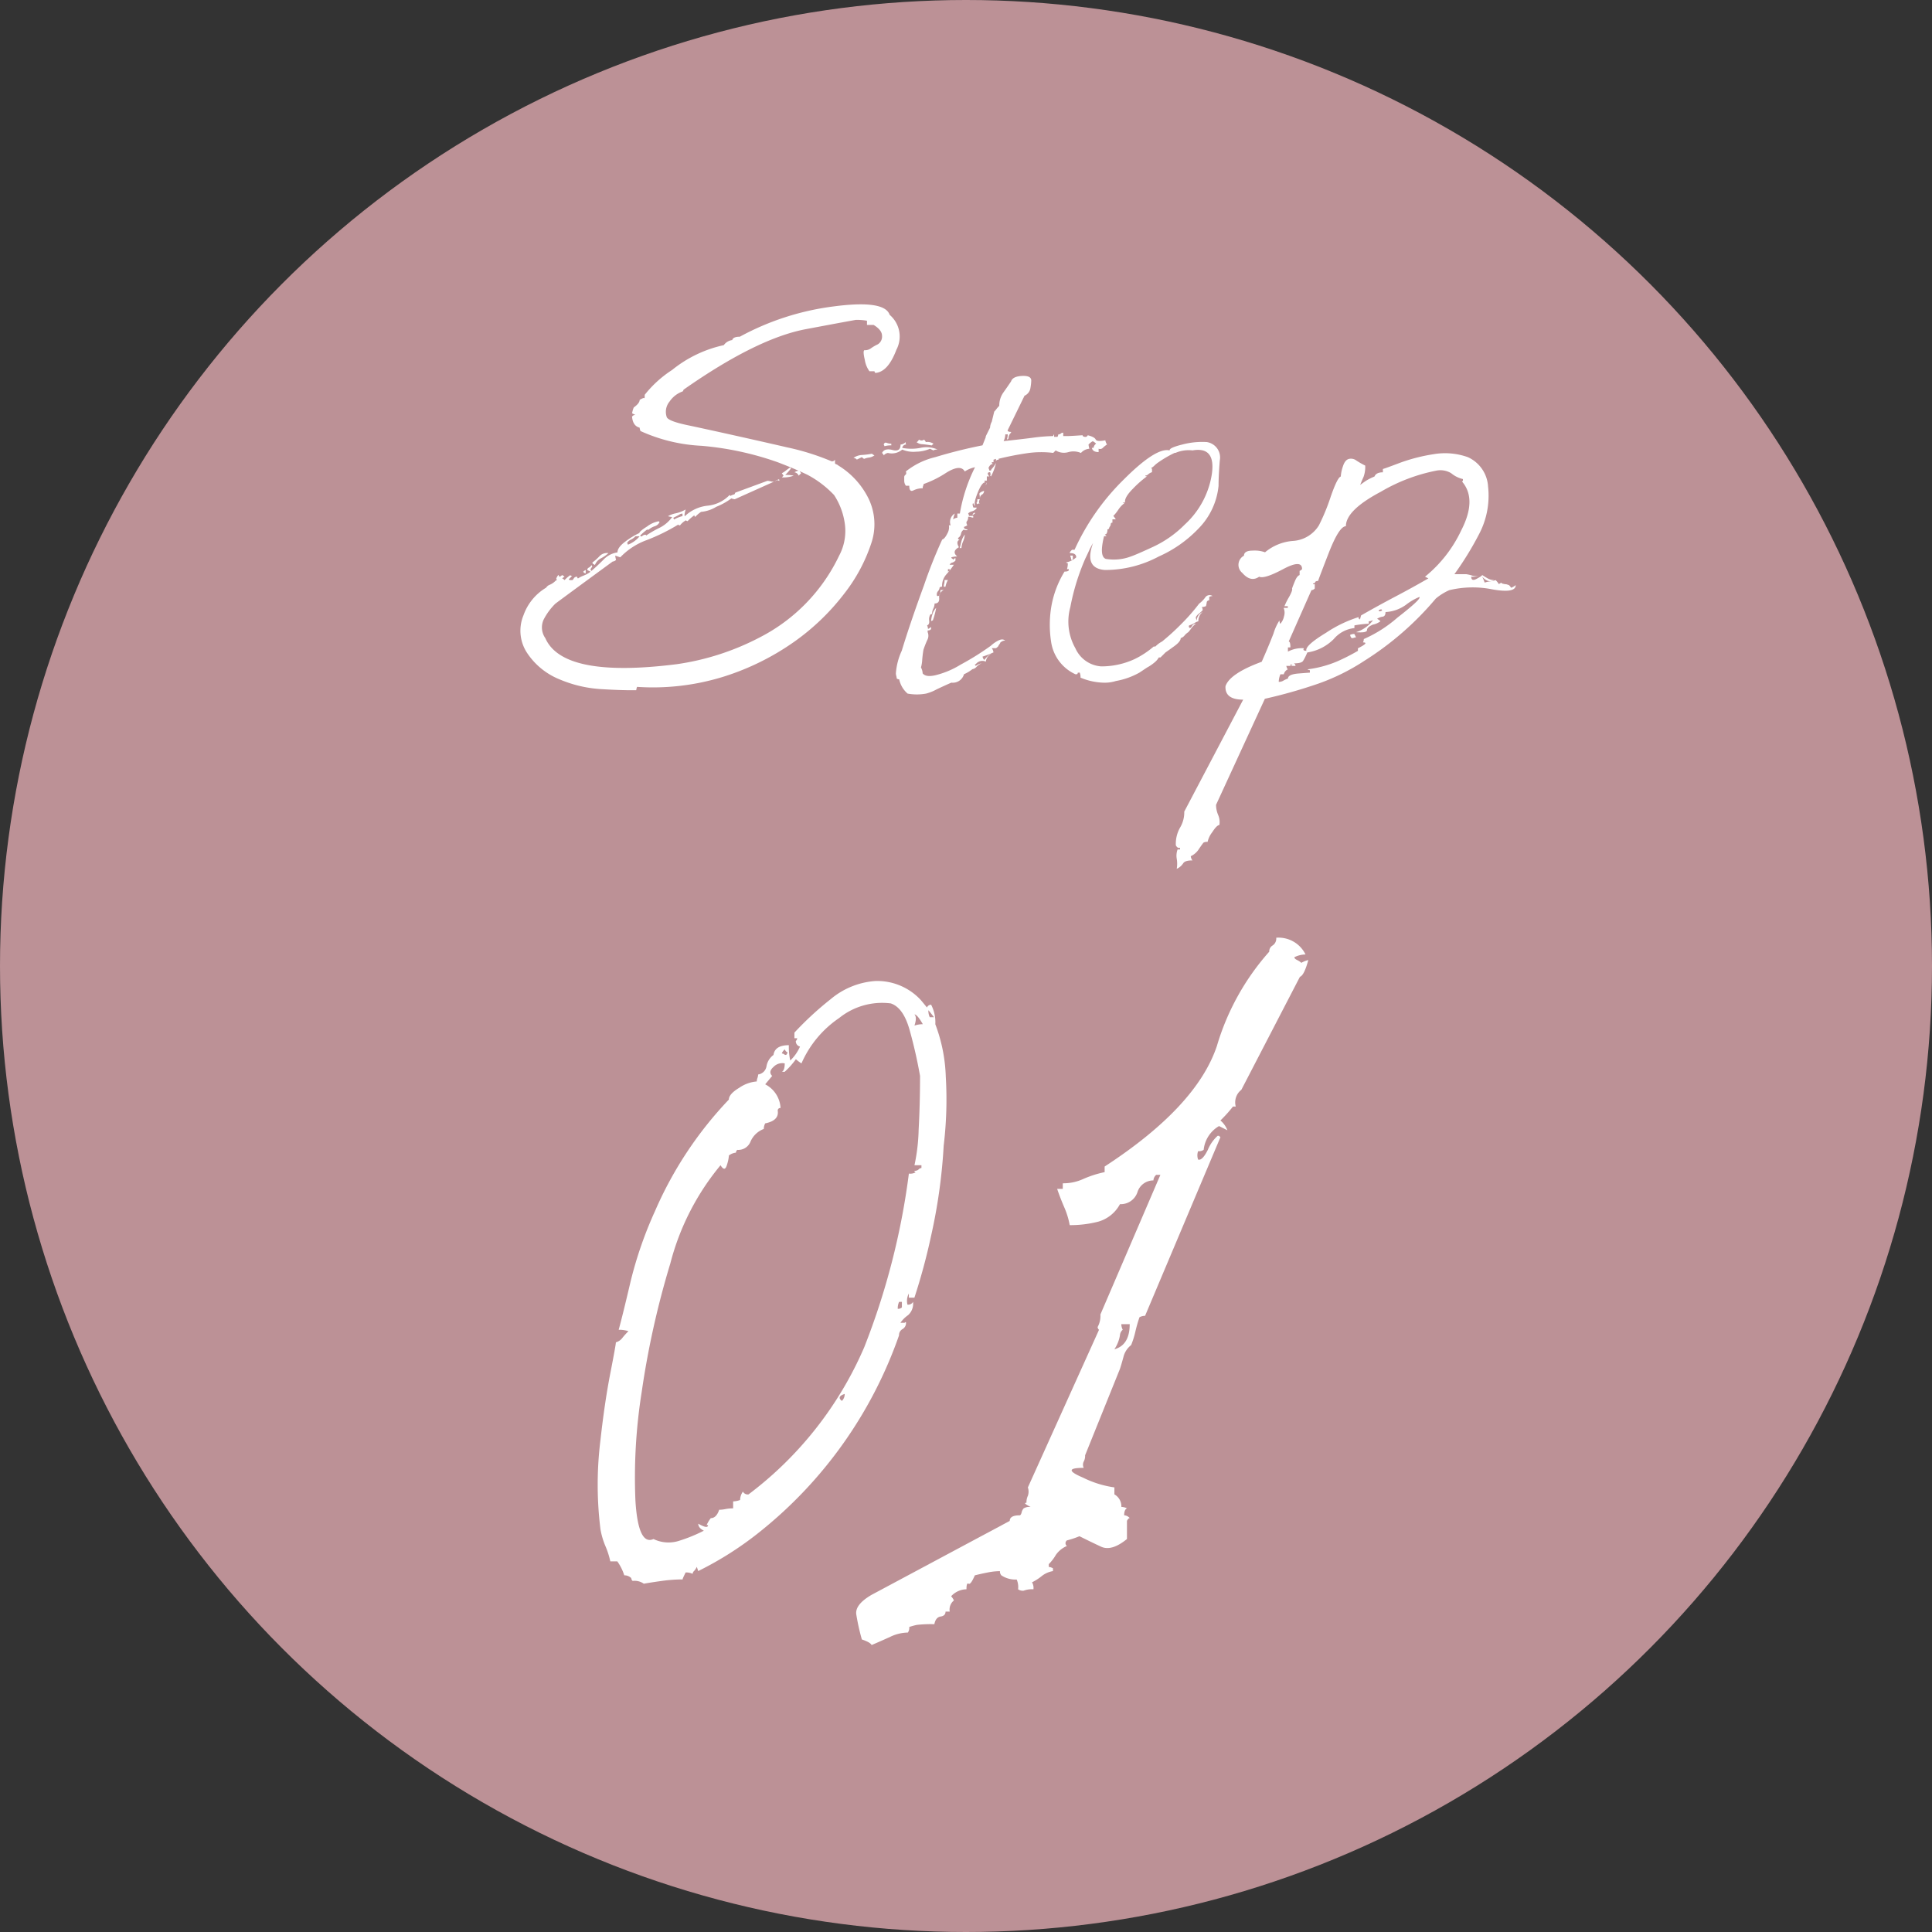
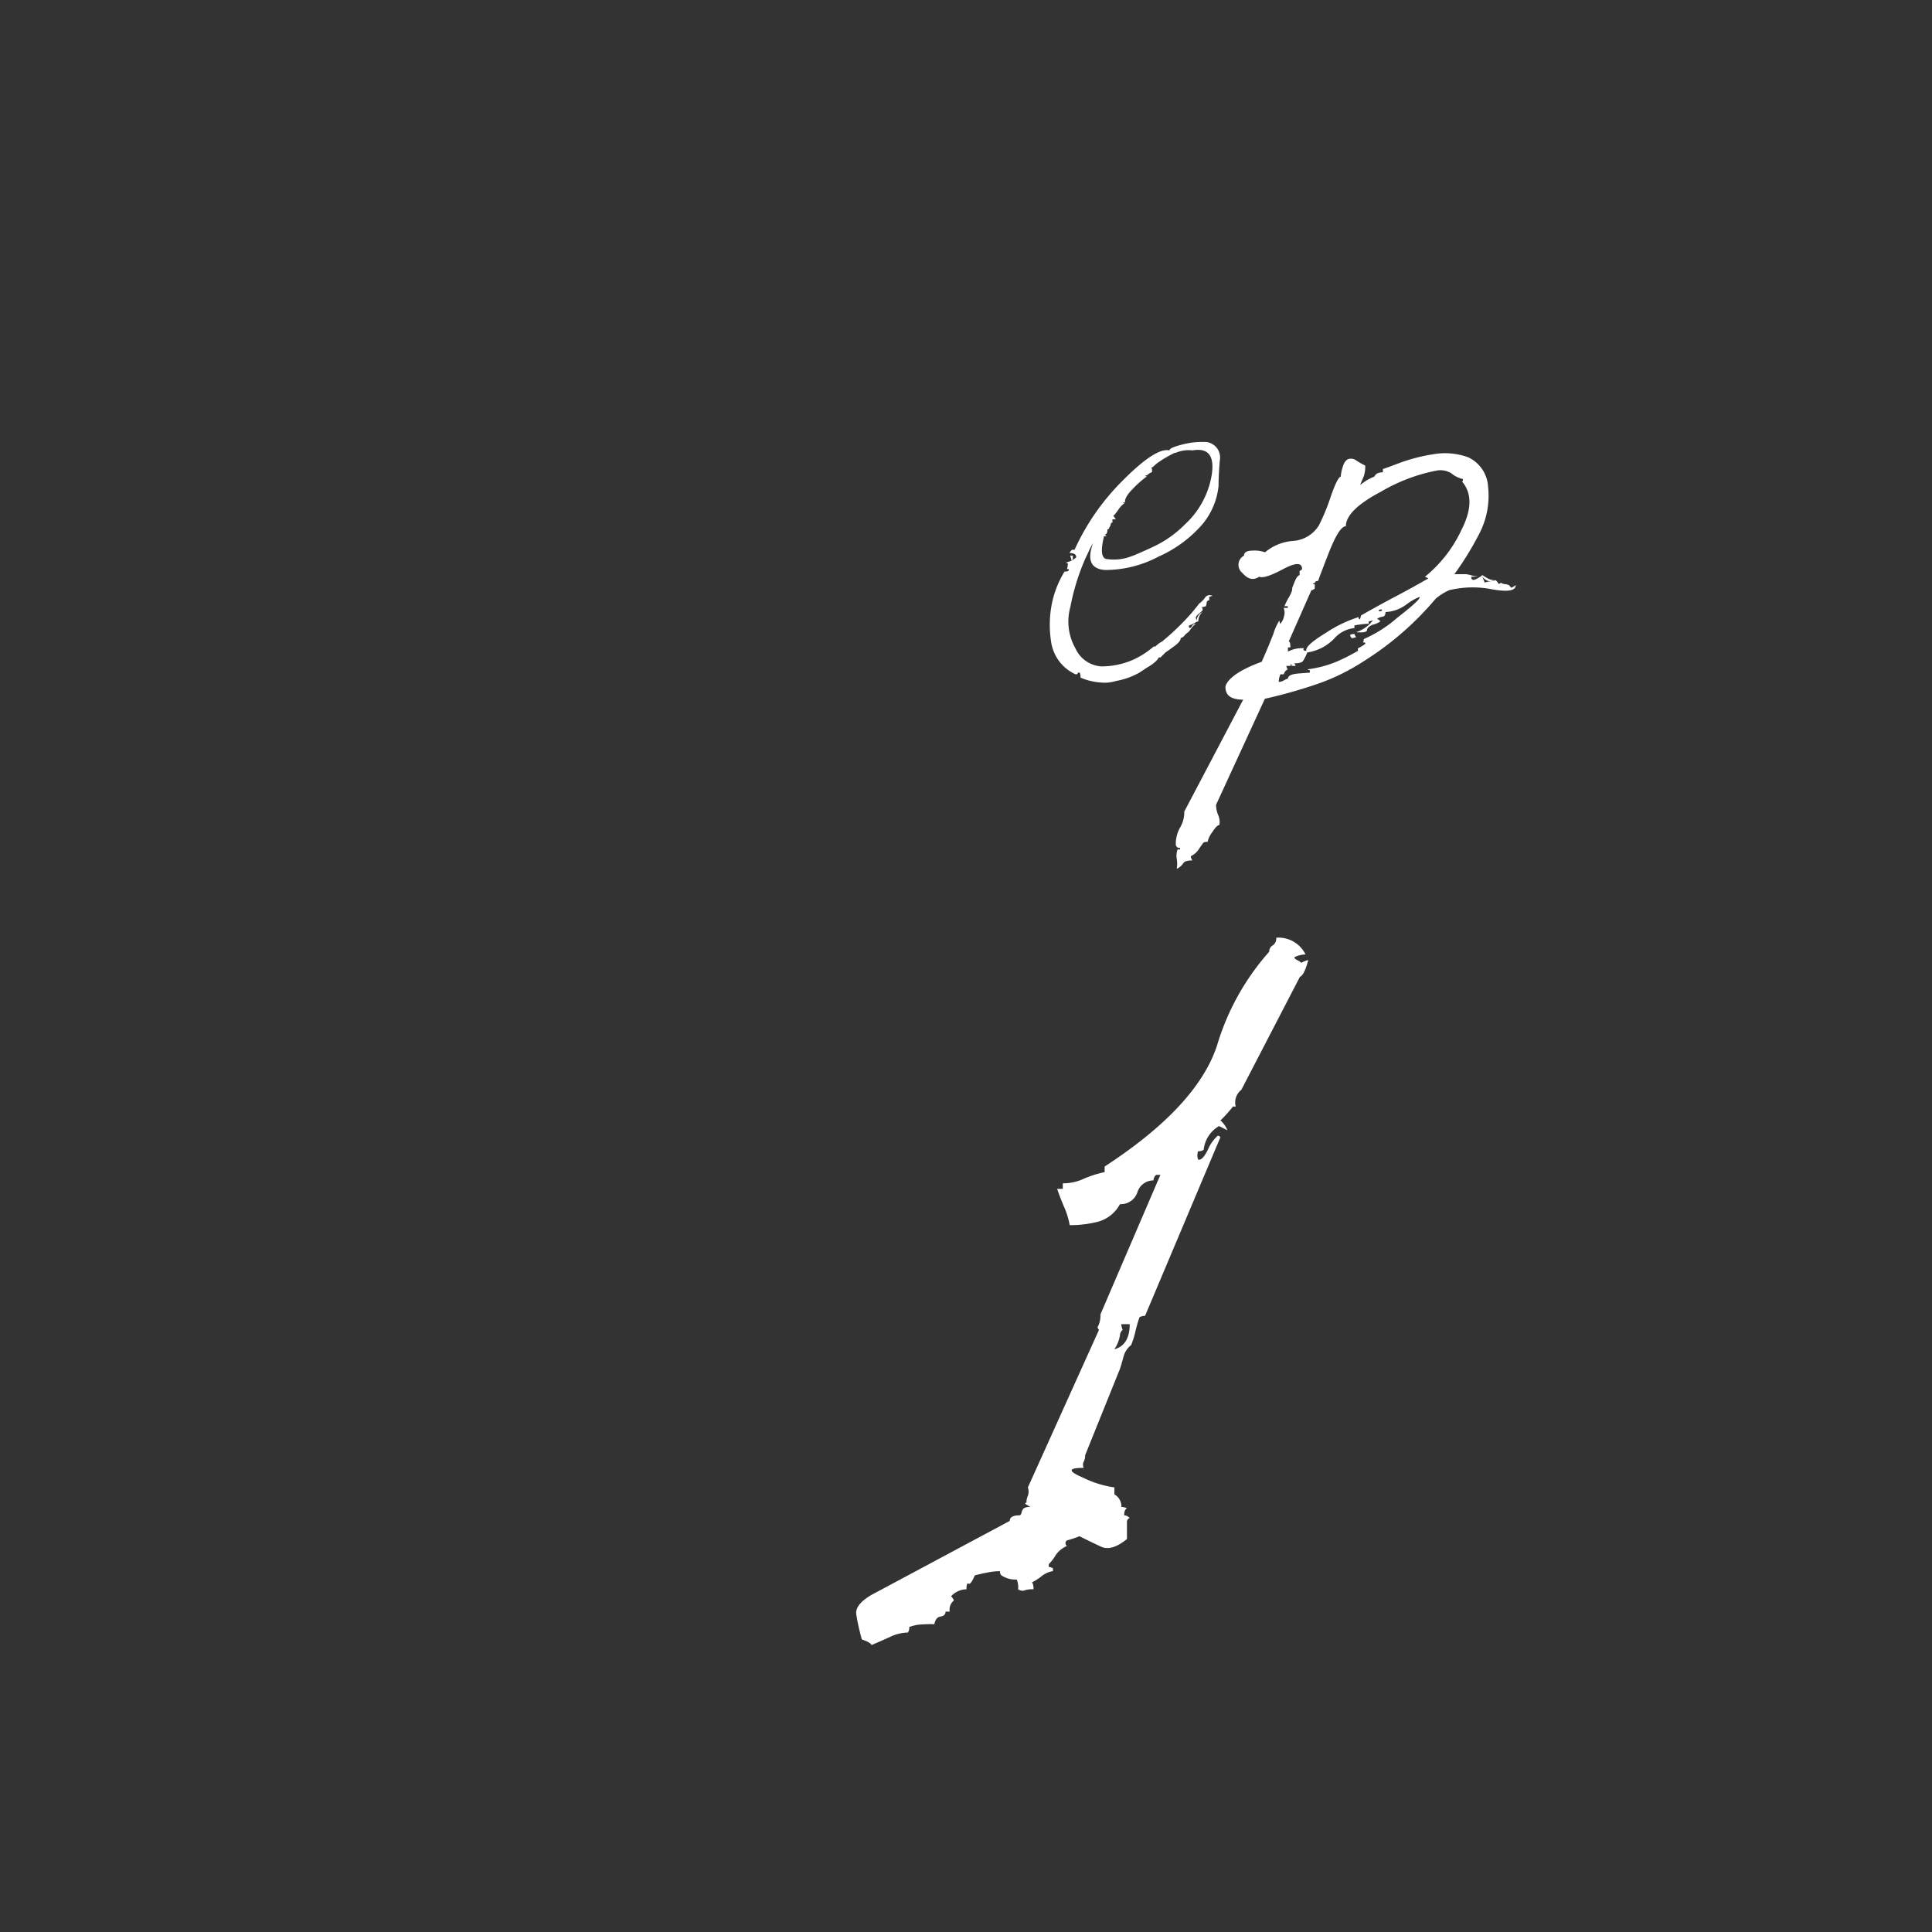
<svg xmlns="http://www.w3.org/2000/svg" width="156.882" height="156.882" viewBox="0 0 156.882 156.882">
  <rect x="0" y="0" width="156.882" height="156.882" fill="#333333" stroke="none" />
  <g id="レイヤー_2" data-name="レイヤー 2">
    <g id="text">
-       <circle cx="78.441" cy="78.441" r="78.441" fill="#bc9196" />
-       <path d="M48.76,55.955a10.2,10.2,0,0,1-3.315-.786,5.736,5.736,0,0,1-2.6-2.085,3.266,3.266,0,0,1-.341-3.111,4.26,4.26,0,0,1,1.845-2.255.582.582,0,0,1,.308-.24,1.431,1.431,0,0,0,.444-.307.2.2,0,0,1,.137-.069.191.191,0,0,1-.068-.136c.136-.274.205-.342.205-.2l.068.068a.779.779,0,0,0,.2-.137.832.832,0,0,1,.2.137.8.8,0,0,0-.2.137c.045,0,.113.046.2.136a2.524,2.524,0,0,1,.479-.41c0,.046.045.069.136.069l-.273.273.068.068h.2c.045,0,.091-.045.137-.136a.276.276,0,0,1,.274-.137.193.193,0,0,0,.068.137,2.4,2.4,0,0,1,.478-.24,2.219,2.219,0,0,0,.547-.307l-.273-.137a.218.218,0,0,1,.137-.2.447.447,0,0,0,.2-.2.2.2,0,0,1,.068.137.763.763,0,0,0-.137.2.193.193,0,0,0,.069.136q.41-.341.957-.888a1.95,1.95,0,0,1,1.162-.616q0-.409.649-.888a5.957,5.957,0,0,1,1.128-.684c0-.091.216-.273.65-.547a2.181,2.181,0,0,1,.922-.41l.069.069a.642.642,0,0,1-.41.341,1.474,1.474,0,0,0-.479.274h-.137a4.113,4.113,0,0,0-.546.478c0,.046.044.069.136.069a.394.394,0,0,1,.274-.137.06.06,0,0,1,.068.068,8.789,8.789,0,0,1,1.128-.649,2.794,2.794,0,0,0,.991-.855,1.979,1.979,0,0,1-.342-.068,2.047,2.047,0,0,1,.65-.239,2.72,2.72,0,0,0,.786-.308c-.092.319-.114.5-.068.547a3.142,3.142,0,0,1,1.845-.854,2.854,2.854,0,0,0,1.778-.855.06.06,0,0,1,.068.068,1.217,1.217,0,0,1,.342-.136l.068-.137,2.6-.957a.778.778,0,0,1,.239.034,1,1,0,0,0,.308.034,1.589,1.589,0,0,1,.41-.2c0,.092.022.137.068.137a.529.529,0,0,1-.2-.068L59.664,40.54a1.111,1.111,0,0,1-.274-.069,5.6,5.6,0,0,1-1.23.684,2.843,2.843,0,0,1-1.231.41,2.529,2.529,0,0,0-.478.41.191.191,0,0,1-.068-.136,3.974,3.974,0,0,0-.547.478.193.193,0,0,1-.137-.068,1.551,1.551,0,0,0-.479.41c-.091,0-.136-.022-.136-.068a15.725,15.725,0,0,1-2.564,1.264,5.626,5.626,0,0,0-2.153,1.4l-.41-.137a1.979,1.979,0,0,0,.068.342.392.392,0,0,1-.273.136Q45.923,48.4,45.1,49.016a5.053,5.053,0,0,0-.957,1.3,1.512,1.512,0,0,0,.137,1.5q1.436,3.282,10.664,2.119a20.876,20.876,0,0,0,6.768-2.187A14.414,14.414,0,0,0,68.14,45.12a4.254,4.254,0,0,0,.445-2.7A5.623,5.623,0,0,0,67.73,40.2a8.353,8.353,0,0,0-2.153-1.641q-.992-.477-2.427-1.025A24.784,24.784,0,0,0,56.964,36.2,13.5,13.5,0,0,1,52.008,35a1.111,1.111,0,0,1-.069-.274c-.365-.091-.57-.386-.615-.888A.275.275,0,0,1,51.6,33.7l-.273-.137a1.979,1.979,0,0,1,.137-.478c.318-.228.478-.433.478-.616q.342-.2.376-.136c.023.046.034-.045.034-.274a9.2,9.2,0,0,1,2.222-2.016,10.058,10.058,0,0,1,4.2-2.017.983.983,0,0,1,.684-.41c.045-.182.25-.274.615-.274a21.581,21.581,0,0,1,7.622-2.46q4.136-.547,4.546.683a2.305,2.305,0,0,1,.547,2.837q-.684,1.812-1.709,1.88a.2.2,0,0,1-.069-.137H70.6a2.122,2.122,0,0,1-.376-.923c-.114-.478-.126-.74-.034-.786A.812.812,0,0,0,70.7,28.3a3.427,3.427,0,0,1,.581-.342.737.737,0,0,0,.342-.684c0-.318-.229-.615-.684-.889H70.4v-.341a4.725,4.725,0,0,0-.888-.069q-.069,0-4.068.752t-9.946,4.922a.2.2,0,0,1-.069.137,2.143,2.143,0,0,0-1.059.82,1.307,1.307,0,0,0-.239,1.231q.067.342,1.674.683t3.76.821q2.154.479,4.375.991a19.863,19.863,0,0,1,3.589,1.128.275.275,0,0,0,.274-.137V37.6c0,.046.034.08.1.1a.456.456,0,0,1,.171.1,6.525,6.525,0,0,1,2.461,2.7,4.8,4.8,0,0,1,.2,3.657,13.519,13.519,0,0,1-2.222,4.1,18.664,18.664,0,0,1-4.033,3.863,20.708,20.708,0,0,1-5.64,2.8,19.292,19.292,0,0,1-7.109.855,1.1,1.1,0,0,0-.068.273h-.2Q50.435,56.057,48.76,55.955Zm-1.2-9.4a.216.216,0,0,1-.2-.136.8.8,0,0,1,.2-.137v.273Zm1.846-1.64a2.965,2.965,0,0,1-.65.444,1.018,1.018,0,0,0-.444.513.706.706,0,0,1-.171-.1.135.135,0,0,1-.034-.1,3.975,3.975,0,0,0,.547-.479A.835.835,0,0,1,49.41,44.915Zm2.529-1.367H51.6a1.181,1.181,0,0,1-.376.273.69.69,0,0,0-.307.274.2.2,0,0,1,.068.136A2.321,2.321,0,0,0,51.939,43.548Zm3.486-1.641v-.2a.426.426,0,0,0-.239.068q-.1.069-.512.274l.068.136A2.676,2.676,0,0,1,55.425,41.907Zm9.024-3.281a2.335,2.335,0,0,1-.957.137l.137-.137-.137-.2a1.773,1.773,0,0,0,.307-.2c.114-.091.24-.182.376-.274a.061.061,0,0,0,.069.069,4.062,4.062,0,0,1-.479.546A2.907,2.907,0,0,1,64.449,38.626Zm.41,0a.437.437,0,0,0-.342-.274.745.745,0,0,1,.41-.136c0,.046.045.114.137.2Zm5.708-1.47a1.274,1.274,0,0,0-.376.1c-.046,0-.114-.045-.2-.137l-.41.2a.4.4,0,0,0-.274-.137,1.35,1.35,0,0,1,.718-.239,6.4,6.4,0,0,0,.786-.1.763.763,0,0,0,.2.137A1.039,1.039,0,0,1,70.567,37.156Zm5.571-.649a.54.54,0,0,0-.341.068l-.274-.137a2.863,2.863,0,0,1-1.128.24,2.315,2.315,0,0,1-1.128-.171,1.3,1.3,0,0,1-1.162.273.557.557,0,0,0-.342.2c0-.045-.046-.113-.136-.2q.2-.41.854-.239t.65-.445a.591.591,0,0,0,.41-.2c0,.137.022.2.068.2a.323.323,0,0,0-.342.274,3.887,3.887,0,0,0,1.47,0A2.212,2.212,0,0,1,76.138,36.507Zm-4.306-.274-.069-.137c.045-.136.125-.181.24-.136a.991.991,0,0,0,.376.068v.137A1.79,1.79,0,0,0,71.832,36.233Zm3.965-.2-.137.137q-.411-.068-.752-.1a.771.771,0,0,1-.479-.171c.045,0,.114-.068.2-.2a.341.341,0,0,0,.411,0c.09.092.136.16.136.2A.889.889,0,0,1,75.8,36.028Z" fill="#fff" />
-       <path d="M78.343,38.284q-.342-.615-1.5.1a8.541,8.541,0,0,1-1.846.922.311.311,0,0,1-.034.137.458.458,0,0,0-.035.205,1.665,1.665,0,0,0-.751.171c-.229.114-.342-.011-.342-.376h-.274a.686.686,0,0,1-.136-.376v-.307a.233.233,0,0,1,.1-.206c.068-.044.079-.136.034-.273a6.066,6.066,0,0,1,2.393-1.162,39.11,39.11,0,0,1,3.828-.957l.273-.684h-.068a.06.06,0,0,0,.068-.068l.342-.684a1.09,1.09,0,0,1,.137-.478l.2-.821a1.78,1.78,0,0,0,.171-.2,2.621,2.621,0,0,1,.239-.273,1.83,1.83,0,0,1,.342-1.094c.228-.318.433-.615.615-.888.091-.274.387-.421.889-.445s.752.1.752.376a4.2,4.2,0,0,1-.069.615.816.816,0,0,1-.478.616l-1.367,2.8V35a.391.391,0,0,0,.273.068v.068a.57.57,0,0,0-.2.376c0,.115-.046.171-.137.171a1.3,1.3,0,0,0,.069-.41h-.2a1.213,1.213,0,0,1-.137.547q1.3-.137,2.358-.273a13.9,13.9,0,0,1,1.675-.137.2.2,0,0,1,.069-.137v.2h.273a.529.529,0,0,0,.068-.2.276.276,0,0,0,.2-.068.28.28,0,0,1,.2-.069v.274h.342q.205,0,1.231-.068c0,.091.091.136.273.136.091-.045.137-.091.137-.136.364.091.581.2.649.341s.33.16.786.069a.812.812,0,0,0,.137.341,2.284,2.284,0,0,0-.342.274.306.306,0,0,1-.341.068v.274q-.48,0-.547-.342H88.8a.489.489,0,0,1,.206-.342,1.1,1.1,0,0,0-.274-.2,1.482,1.482,0,0,0-.342.273,2.006,2.006,0,0,0,.069.342.988.988,0,0,0-.684.342,1.52,1.52,0,0,0-1.025-.068,1.277,1.277,0,0,1-1.026-.137l-.2.2a7.9,7.9,0,0,0-2.187.034q-1.164.173-2.256.445a.06.06,0,0,0,.068.068c-.182,0-.273.046-.273.137v-.2l-.2.068v.2h-.137a.121.121,0,0,0,.137.137q-.275,0-.41.342a.553.553,0,0,1,.068.2h.137a.281.281,0,0,1,.1-.171,2.692,2.692,0,0,0,.308-.445,4.232,4.232,0,0,1-.41,1.094l-.069-.068c.045-.045.045-.137,0-.274-.228,0-.251.115-.068.342h-.2v.342h-.2a.193.193,0,0,0,.068.137q-.274,0-.615.854t-.2,1.06c-.046,0-.092-.069-.137-.205a.06.06,0,0,0-.068.068.593.593,0,0,0,.068.273H79.3v.069a.779.779,0,0,1-.376.239.6.6,0,0,0-.307.171.54.54,0,0,1,.068.2h.342v.137a.551.551,0,0,1-.171-.034.748.748,0,0,0-.239-.035.559.559,0,0,1-.137.411.392.392,0,0,0,.069.273.731.731,0,0,1-.274.137c0,.136.091.2.274.2v.068h-.206L78.275,43a.5.5,0,0,0-.239.342.51.51,0,0,1-.239.341.12.12,0,0,0,.136.137q-.342.138-.068.615-.615.343-.137.752a1.525,1.525,0,0,0-.478.069.107.107,0,0,0,.068.1.112.112,0,0,1,.068.1c.091-.091.16-.137.2-.137v.2a.59.59,0,0,1-.273.171.3.3,0,0,0-.2.171h.342a6.809,6.809,0,0,1-.615.786,1.412,1.412,0,0,0-.342.991.279.279,0,0,0-.2.069.514.514,0,0,1-.137.307.374.374,0,0,0-.068.376c.181.046.273-.113.273-.478h.273a.621.621,0,0,0-.376.649c.023.3-.1.444-.375.444a.919.919,0,0,1-.1.411.912.912,0,0,0-.1.41.193.193,0,0,1-.136.068.744.744,0,0,0-.1.513c.023.2-.034.331-.171.376a.617.617,0,0,1,.069.273H75.4l.2-.137q.068.274-.273.274v.137a.736.736,0,0,1-.035.649,8.07,8.07,0,0,0-.307.786q-.069.411-.1.82a2.883,2.883,0,0,1-.1.616,1.1,1.1,0,0,1,.136.478q.273.343,1.094.137A7.1,7.1,0,0,0,78,53.972a22.064,22.064,0,0,0,2.461-1.538,2.561,2.561,0,0,1,.581-.41q.375-.2.581,0a.4.4,0,0,0-.274.069c-.092.045-.136.091-.136.136l-.137.2c0,.046-.069.115-.2.205h-.342a.669.669,0,0,1,.137.342,7.342,7.342,0,0,1-.889.342.686.686,0,0,0,.137.273c.273-.318.455-.478.547-.478a.762.762,0,0,0-.411.615.67.67,0,0,0-.82.205c-.092,0-.092.046,0,.137a1.182,1.182,0,0,1,.479-.205,1.09,1.09,0,0,0-.411.273.558.558,0,0,1-.341.2,3.153,3.153,0,0,1-.684.411.945.945,0,0,1-1.025.683c-.32.137-.718.319-1.2.547a3.633,3.633,0,0,1-.854.342,4.168,4.168,0,0,1-1.5,0,2.1,2.1,0,0,1-.684-1.162.276.276,0,0,1-.2-.069.931.931,0,0,0-.034-.2.914.914,0,0,1-.034-.205,5.218,5.218,0,0,1,.478-1.845q.684-2.256,1.812-5.332a38.916,38.916,0,0,1,1.47-3.692c.136-.045.273-.2.41-.478a1.023,1.023,0,0,0,.137-.684h.136a.806.806,0,0,1,.342-.957,2.812,2.812,0,0,0-.137.478.671.671,0,0,1,.342-.136V41.7h.205a13.236,13.236,0,0,1,1.231-3.76A2.339,2.339,0,0,0,78.343,38.284ZM76.019,49.358a6.369,6.369,0,0,1-.273,1.026.2.2,0,0,0-.137.068,2,2,0,0,1,.1-.547A1.285,1.285,0,0,1,76.019,49.358Zm.65-1.948A1.065,1.065,0,0,0,76.7,47.1h.273a1.673,1.673,0,0,0-.2.547h-.137A.721.721,0,0,1,76.669,47.41Zm.444-1.06v-.136h-.137v.2Zm.957-2.392a1.55,1.55,0,0,1,.273-.547,1.575,1.575,0,0,1-.136.547,1.558,1.558,0,0,0-.137.547h-.137C77.978,44.323,78.024,44.14,78.07,43.958Zm1.094-2.324V41.7l-.2.137C79,41.7,79.072,41.634,79.164,41.634Zm.2-.684a.2.2,0,0,1-.069-.137c.045,0,.069-.091.069-.273h.2c-.092.182-.092.3,0,.342C79.437,40.882,79.369,40.905,79.369,40.95Zm.2-.479a1.477,1.477,0,0,0-.034-.341c-.024-.091.1-.182.376-.274a.337.337,0,0,1-.171.308A.335.335,0,0,0,79.574,40.471Zm.478-1.093.069-.2A.28.28,0,0,1,80.052,39.378Z" fill="#fff" />
      <path d="M93.681,52.5h.137a2.128,2.128,0,0,1,.547-.41,19.2,19.2,0,0,0,1.538-1.4,15.761,15.761,0,0,0,1.47-1.675,2.305,2.305,0,0,0,.478-.478.43.43,0,0,1,.615-.137.613.613,0,0,0-.273.069v.273a.218.218,0,0,0-.2.137,2.066,2.066,0,0,1-.068.341,1.418,1.418,0,0,1-.24.069h-.1a.4.4,0,0,1,.068.273,3.832,3.832,0,0,1-.307.274.85.85,0,0,0-.24.273.6.6,0,0,0,.069.274.793.793,0,0,1,.478-.684.912.912,0,0,0-.342.752.926.926,0,0,0-.307.137,2.485,2.485,0,0,1-.445.2.135.135,0,0,0,.069.205q.068,0,.171-.171a.337.337,0,0,1,.307-.171,1.506,1.506,0,0,0-.376.376,2.964,2.964,0,0,1-.239.308,1.25,1.25,0,0,0-.308.273.6.6,0,0,1-.307.205q0,.275-.513.65t-.718.512l-.41.41h-.137a1.428,1.428,0,0,1-.273.342,3.593,3.593,0,0,1-.684.479c-.136.092-.341.228-.615.41a6.044,6.044,0,0,1-1.914.683,3.005,3.005,0,0,1-.957.137,5.183,5.183,0,0,1-1.914-.41.964.964,0,0,0-.068-.41c-.137,0-.195.023-.171.068s-.034.069-.171.069a3.436,3.436,0,0,1-1.983-2.666,8.974,8.974,0,0,1,0-2.7,8.036,8.036,0,0,1,1.094-2.973c.274,0,.387-.069.342-.2H86.64a1.532,1.532,0,0,0,.069-.479.193.193,0,0,1-.137-.068,1.665,1.665,0,0,0,.82-.41c0-.228-.16-.342-.478-.342-.092,0-.046-.091.136-.274h.206a18.965,18.965,0,0,1,4-5.708q2.63-2.631,3.725-2.358-.069-.206,1.026-.479a6.293,6.293,0,0,1,1.982-.2,1.267,1.267,0,0,1,1.06,1.5q-.1,1.231-.1,2.051A5.739,5.739,0,0,1,97.339,42.9a10.121,10.121,0,0,1-3.248,2.29,9.236,9.236,0,0,1-4.375,1.094q-1.709-.136-.957-2.187a5.962,5.962,0,0,0-.341.649q-.138.307-.274.581a18.255,18.255,0,0,0-1.23,3.965,4.4,4.4,0,0,0,.41,3.349,2.48,2.48,0,0,0,2.085,1.47,6.408,6.408,0,0,0,2.7-.581A7.044,7.044,0,0,0,93.681,52.5Zm-6.733-7.246a.286.286,0,0,1-.034-.137h.2v.342h-.137A.49.49,0,0,0,86.948,45.257Zm9.878-8.682a2.717,2.717,0,0,0-1.367.2H95.39a8.929,8.929,0,0,0-1.3.752,2.39,2.39,0,0,0-.341.273,1.062,1.062,0,0,1-.274.206l.069.068v.273a.786.786,0,0,0-.308.171.325.325,0,0,1-.239.1c0,.046.045.068.136.068a8.465,8.465,0,0,0-1.127.991q-.719.718-.65,1.128h-.2l.137.069a2.044,2.044,0,0,0-.479.512,3.321,3.321,0,0,1-.41.513,2.25,2.25,0,0,1,.2.273h-.273v.274a.121.121,0,0,0-.137.137.337.337,0,0,1-.068.171.332.332,0,0,0-.069.17.2.2,0,0,1-.136.069.544.544,0,0,1-.069.342.2.2,0,0,1-.137.068l.137.137h-.2q-.409,1.639.137,1.845a3.924,3.924,0,0,0,2.051-.2q.409-.136,1.811-.786a8.913,8.913,0,0,0,2.564-1.811A7,7,0,0,0,98.4,38.523Q98.74,36.234,96.826,36.575Z" fill="#fff" />
      <path d="M95.553,70.55a2.442,2.442,0,0,0,0-.821,1.468,1.468,0,0,1,.069-.752h.2v-.136c-.137.045-.25-.024-.342-.2a2.675,2.675,0,0,1,.342-1.436,2.4,2.4,0,0,0,.342-1.3l4.785-9.092q-1.5,0-1.436-1.093.342-1.026,2.94-1.983.546-1.23.957-2.29a4.192,4.192,0,0,1,.478-1.059,1.117,1.117,0,0,0,.069.273,1.306,1.306,0,0,0,.307-.615.975.975,0,0,0-.034-.684h.342v-.137H104.3a5.454,5.454,0,0,1,.376-.751c.2-.365.285-.592.24-.684q.068-.206.239-.615c.113-.274.239-.433.376-.479V46.35c.045,0,.113-.045.2-.136q0-.82-1.538,0t-1.948.615q-.684.479-1.368-.308a.844.844,0,0,1,.137-1.4c0-.274.239-.41.718-.41a2.489,2.489,0,0,1,.991.136,4,4,0,0,1,2.256-.922,2.667,2.667,0,0,0,2.119-1.265,16.493,16.493,0,0,0,.957-2.324q.546-1.572.82-1.641a3.069,3.069,0,0,1,.171-.82c.114-.364.285-.57.513-.615a.722.722,0,0,1,.581.136,6.483,6.483,0,0,0,.718.41,2.38,2.38,0,0,1-.137.923c-.092.2-.182.422-.273.65.181-.137.342-.25.478-.342a4.7,4.7,0,0,1,.684-.342c.091-.227.318-.342.683-.342v-.273q.068,0,1.333-.479a14.149,14.149,0,0,1,2.769-.717,5.5,5.5,0,0,1,2.8.239,2.8,2.8,0,0,1,1.64,2.392,6.69,6.69,0,0,1-.717,3.829,25.765,25.765,0,0,1-2.017,3.281h.957a3,3,0,0,1,.444.1,1.052,1.052,0,0,0,.581.035,1.712,1.712,0,0,1-.615.068c0,.273.148.331.445.171s.444-.262.444-.308c.137.092.284.183.444.274a1.015,1.015,0,0,0,.513.136c-.319.183-.639.092-.957-.273a3.923,3.923,0,0,1,.2.478,2.7,2.7,0,0,1,.444-.1,2.544,2.544,0,0,0,.445-.1,1.5,1.5,0,0,1,.273.342c-.046,0,.023-.045.2-.137,0,.046.057.081.171.1a1.391,1.391,0,0,0,.239.034l.205.069c.091.091.137.148.137.17s.023.035.068.035a1.625,1.625,0,0,0,.342-.205q0,.684-1.914.341a8.1,8.1,0,0,0-3.486.069,4.625,4.625,0,0,0-1.094.683,24.882,24.882,0,0,1-5.81,5.059,17.215,17.215,0,0,1-3.726,1.846,40.52,40.52,0,0,1-4.341,1.23l-3.965,8.613a2.139,2.139,0,0,0,.171.821,1.462,1.462,0,0,1,.1.82c-.137,0-.33.193-.581.581a2,2,0,0,0-.376.786.548.548,0,0,0-.342.068q-.206.273-.41.582a1.546,1.546,0,0,1-.615.512.665.665,0,0,0,.136.342c-.41,0-.66.079-.752.239A1.253,1.253,0,0,1,95.553,70.55ZM112.507,49.7c0,.229-.081.354-.24.376a1.066,1.066,0,0,0-.444.171,1.083,1.083,0,0,1,.273.2,1.488,1.488,0,0,1-.615.273c-.319.137-.478.286-.478.445s-.3.217-.889.171a2.77,2.77,0,0,0,1.367-.957.3.3,0,0,0-.137.034.472.472,0,0,1-.2.034v.2a8.238,8.238,0,0,0-1.162.137V51a2.544,2.544,0,0,0-1.675.889,3.828,3.828,0,0,1-2.153,1.093,4.642,4.642,0,0,1-.342.684c-.091.137-.341.2-.752.2a.22.22,0,0,1,.137.205h-.342c0-.045.045-.068.137-.068a.518.518,0,0,1-.2-.069v.137h-.342c.045.183.091.273.137.273a.613.613,0,0,0-.342.411h-.273a1.664,1.664,0,0,0-.137.615.711.711,0,0,0,.376-.1,1.9,1.9,0,0,1,.376-.171q0-.341.854-.41c.57-.045.877-.068.923-.068v-.2a.518.518,0,0,1-.2-.069,9.064,9.064,0,0,0,2.427-.649,16.245,16.245,0,0,0,1.675-.854v-.206q.956-.477.41-.478a.612.612,0,0,0,.068-.273,10.632,10.632,0,0,0,2.735-1.744q1.981-1.538,1.777-1.674a4.6,4.6,0,0,0-1.06.615A3.1,3.1,0,0,1,112.507,49.7Zm-6.016-1.777-1.846,4.17c.091,0,.137.16.137.478h-.2v.342a2.4,2.4,0,0,1,1.3-.274q-.138.206.2.206-.138-.411,1.606-1.47a10.32,10.32,0,0,1,2.632-1.265c0,.137.011.183.034.137s.057,0,.1.137c-.046.045-.024-.091.068-.411q1.435-.819,2.8-1.538t2.666-1.469l-.274-.137a10.7,10.7,0,0,0,2.94-3.76q1.3-2.528.068-3.965l.069-.068V38.9a2.3,2.3,0,0,1-.957-.478,1.7,1.7,0,0,0-1.231-.2,14.284,14.284,0,0,0-4.477,1.709q-2.838,1.5-2.837,2.8-.549,0-1.4,2.188t-.854,2.256c-.137,0-.217.034-.239.1a.159.159,0,0,1-.171.1v.068h.136v.342A.39.39,0,0,1,106.491,47.923Zm3.281,3.9a.388.388,0,0,1-.137-.273.771.771,0,0,1,.342-.069l.137.274a.582.582,0,0,0-.171.034A.557.557,0,0,1,109.772,51.819Zm2.188-2.187a.394.394,0,0,0,.273-.069c-.046-.091-.092-.113-.137-.068A.121.121,0,0,0,111.96,49.632Z" fill="#fff" />
-       <path d="M52.278,128.6a1.3,1.3,0,0,0-.906-.227.328.328,0,0,1-.114-.227.764.764,0,0,0-.566-.226,4,4,0,0,0-.566-1.133h-.567a6.72,6.72,0,0,0-.4-1.246,6.234,6.234,0,0,1-.4-1.359,29.307,29.307,0,0,1,0-7.25q.341-3.06.793-5.381T50.012,109a1,1,0,0,0,.51-.34,5.63,5.63,0,0,1,.51-.566,2.531,2.531,0,0,0-.793-.114q.341-1.245.963-3.908a32.329,32.329,0,0,1,1.982-5.721,30.95,30.95,0,0,1,6-9.062q0-.452.85-.963a2.932,2.932,0,0,1,1.416-.51.9.9,0,0,1,.056-.283.921.921,0,0,0,.057-.283.8.8,0,0,0,.68-.68,1.439,1.439,0,0,1,.566-.906q.111-.792,1.246-.793a5.281,5.281,0,0,0,.114,1.246,3.486,3.486,0,0,0,.793-1.133.442.442,0,0,1-.34-.453.327.327,0,0,0,.113-.226h-.227v-.454a26.059,26.059,0,0,1,2.946-2.718,6.319,6.319,0,0,1,3.625-1.473,4.816,4.816,0,0,1,3.625,1.473q.111.114.566.679a.362.362,0,0,1,.34-.226,3.1,3.1,0,0,1,.34,1.586,13.136,13.136,0,0,1,.849,4.248,31.338,31.338,0,0,1-.17,5.607,44.51,44.51,0,0,1-1.019,7.307,49.5,49.5,0,0,1-1.359,5.041H73.8v-.34a1.271,1.271,0,0,0-.113.906.455.455,0,0,0,.453-.226,1.246,1.246,0,0,1-.4,1.076,2.391,2.391,0,0,0-.623.623h.34c.074-.074.113-.074.113,0a.561.561,0,0,1-.283.51.554.554,0,0,0-.284.509A35.312,35.312,0,0,1,61.68,124.4a27.23,27.23,0,0,1-4.984,3.172l-.113-.34a1.382,1.382,0,0,1-.227.34.32.32,0,0,0-.113.227,1.245,1.245,0,0,0-.567-.114c-.226.453-.3.641-.226.567a12.357,12.357,0,0,0-1.643.113Q52.958,128.48,52.278,128.6Zm.793-3.625a2.8,2.8,0,0,0,1.982.169,12.629,12.629,0,0,0,2.1-.849c-.3-.151-.453-.34-.453-.567.527.3.793.34.793.114h-.113a2.567,2.567,0,0,1,.34-.567q.45,0,.679-.679a2.539,2.539,0,0,0,.51-.057,3.223,3.223,0,0,1,.623-.057v-.566a1.848,1.848,0,0,0,.566-.113,1.212,1.212,0,0,1,.227-.68.454.454,0,0,0,.453.227,29.6,29.6,0,0,0,9.4-11.952,58.915,58.915,0,0,0,3.625-14.1.9.9,0,0,0,.567-.113.1.1,0,0,1-.113-.114.46.46,0,0,0,.339-.113.331.331,0,0,1,.227-.113v-.227h-.566a15.355,15.355,0,0,0,.339-2.889q.113-2.094.114-4.361-.341-1.925-.85-3.738t-1.529-2.152a5.562,5.562,0,0,0-4.192,1.189,8.6,8.6,0,0,0-3.058,3.682,3.2,3.2,0,0,1-.453-.34,6.385,6.385,0,0,1-.907,1.019h-.226c.15-.074.226-.3.226-.679a.983.983,0,0,0-.906.283q-.455.4-.113.736l-.567.68a2.3,2.3,0,0,1,1.247,1.926.2.2,0,0,0-.227.226q.111.793-1.02,1.02a1,1,0,0,0-.113.453,1.9,1.9,0,0,0-1.076,1.019,1.064,1.064,0,0,1-1.076.68.327.327,0,0,0-.113.227,1.106,1.106,0,0,0-.567.226,3.249,3.249,0,0,1-.17.793q-.169.568-.51,0A20.476,20.476,0,0,0,54.43,102.6a70.77,70.77,0,0,0-2.322,10.422,44.325,44.325,0,0,0-.51,8.836Q51.825,125.538,53.071,124.971ZM63.833,85.662a.327.327,0,0,0,.113-.227c-.076,0-.152-.074-.227-.226-.152.152-.226.265-.226.34a.239.239,0,0,1,.17.056A.224.224,0,0,0,63.833,85.662Zm4.531,28.094a.773.773,0,0,0,.227-.567C68.137,113.342,68.061,113.529,68.364,113.756Zm4.531-7.477a.461.461,0,0,0,.34-.113v-.453h-.227A1.257,1.257,0,0,0,72.9,106.279Zm1.36-23a2.177,2.177,0,0,1,.679-.113q-.453-.792-.679-.793C74.405,82.529,74.405,82.83,74.255,83.283ZM75.5,82.6h.34c-.227-.3-.379-.49-.454-.566A1.238,1.238,0,0,0,75.5,82.6Z" fill="#fff" />
      <path d="M70.777,133.58c-.074-.152-.34-.3-.793-.453a17.875,17.875,0,0,1-.453-2.039q-.111-.795,1.246-1.586l11.215-6c0-.3.264-.453.793-.453.074,0,.131-.074.17-.227a.715.715,0,0,1,.17-.34.9.9,0,0,1,.566-.113q-.68-.34-.34-.34a1.244,1.244,0,0,1,.114-.566,1.041,1.041,0,0,0,0-.68l5.777-12.8a.319.319,0,0,1-.113-.226,1.867,1.867,0,0,0,.226-1.02L94.226,95.4h-.34a.651.651,0,0,0-.226.453,1.35,1.35,0,0,0-1.3.963,1.422,1.422,0,0,1-1.416.963A2.9,2.9,0,0,1,89.185,99.2a9.1,9.1,0,0,1-2.322.283,6.536,6.536,0,0,0-.453-1.472q-.34-.792-.567-1.473H86.3v-.453a3.872,3.872,0,0,0,1.642-.34,8.739,8.739,0,0,1,1.756-.566v-.454q7.476-4.869,9.119-9.8a20.058,20.058,0,0,1,4.248-7.647.558.558,0,0,1,.283-.51.666.666,0,0,0,.284-.623,2.435,2.435,0,0,1,2.379,1.36,2.02,2.02,0,0,0-.907.226c0,.076.074.152.227.227a1.423,1.423,0,0,1,.34.226,1.983,1.983,0,0,1,.566-.226q-.339,1.248-.68,1.359L100.8,88.494a1.288,1.288,0,0,0-.454,1.359h-.226a11.281,11.281,0,0,1-1.02,1.133,1.9,1.9,0,0,1,.567.793l-.68-.34a2.53,2.53,0,0,0-1.246,1.926.655.655,0,0,1-.453.113,1.015,1.015,0,0,0,0,.68q.339.114.793-.793a3.1,3.1,0,0,1,.793-1.133h.113l.113.114-6.117,14.5a1.018,1.018,0,0,0-.453.113,11.541,11.541,0,0,0-.34,1.189,7.032,7.032,0,0,1-.34,1.076,1.737,1.737,0,0,0-.623.963c-.113.416-.209.737-.283.963l-2.832,7.024a.938.938,0,0,1-.113.509.585.585,0,0,0,0,.51q-1.927,0-.057.793a8.289,8.289,0,0,0,2.549.793v.567a1.112,1.112,0,0,1,.566,1.019,1.035,1.035,0,0,1,.454.113c-.153.076-.227.266-.227.567a.66.66,0,0,1,.453.226c-.076,0-.152.076-.226.227v1.473q-1.249,1.019-2.1.623t-1.756-.85a7.783,7.783,0,0,1-1.02.34.282.282,0,0,0,0,.453,2.077,2.077,0,0,0-.906.736,3.506,3.506,0,0,1-.566.737v.226a.877.877,0,0,1,.34.113v.227a1.986,1.986,0,0,0-.907.4,4.191,4.191,0,0,1-.793.51.9.9,0,0,1,.114.567,1.929,1.929,0,0,0-.793.113.66.66,0,0,1-.453-.113,1.505,1.505,0,0,0-.114-.793,2.035,2.035,0,0,1-1.246-.34.462.462,0,0,1-.113-.34,5.2,5.2,0,0,0-1.02.113c-.379.074-.716.151-1.019.227q-.34.791-.51.68t-.17.453a1.729,1.729,0,0,0-1.246.566,1.253,1.253,0,0,1,.227.34.946.946,0,0,0-.34.906h-.34c0,.227-.131.358-.4.4s-.433.244-.509.623a9.965,9.965,0,0,0-1.416.056,5.023,5.023,0,0,0-.623.17.647.647,0,0,1-.114.453,3.392,3.392,0,0,0-1.416.34Q71.571,133.241,70.777,133.58Zm19.711-24.016q1.245-.339,1.246-2.039h-.68a.978.978,0,0,0,.114.453.651.651,0,0,0-.227.453A2.818,2.818,0,0,1,90.488,109.564Z" fill="#fff" />
    </g>
  </g>
</svg>